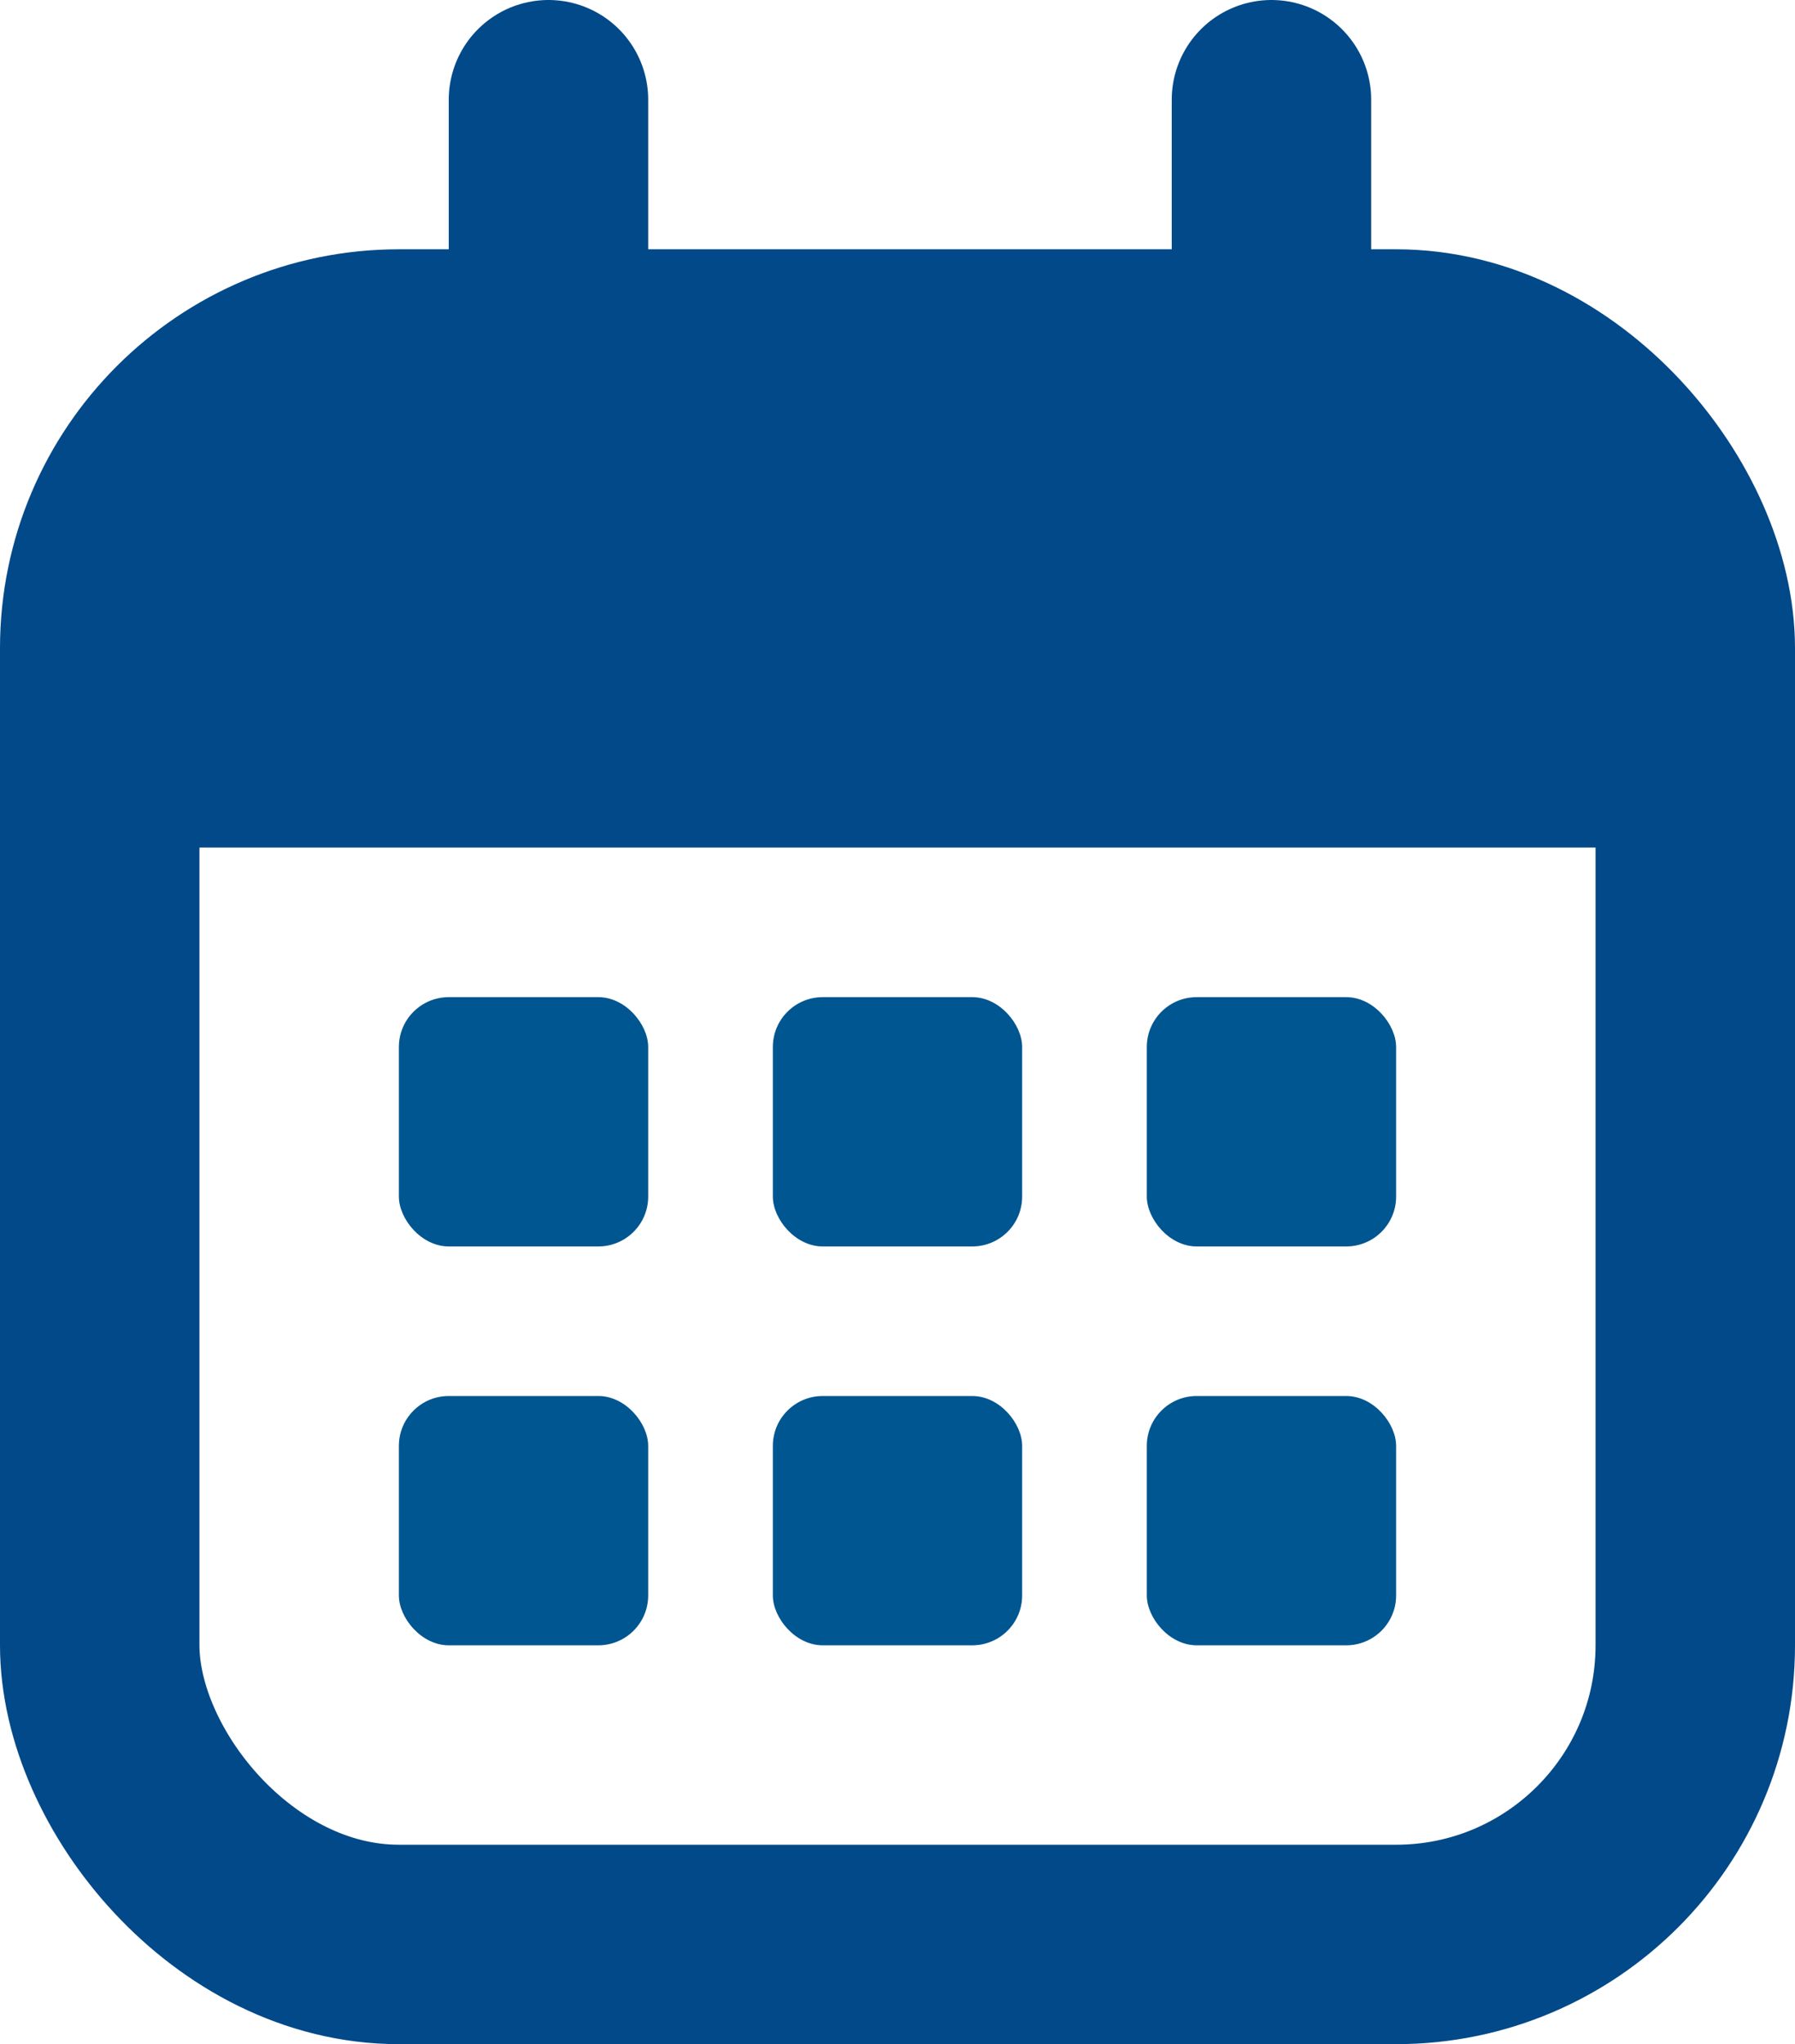
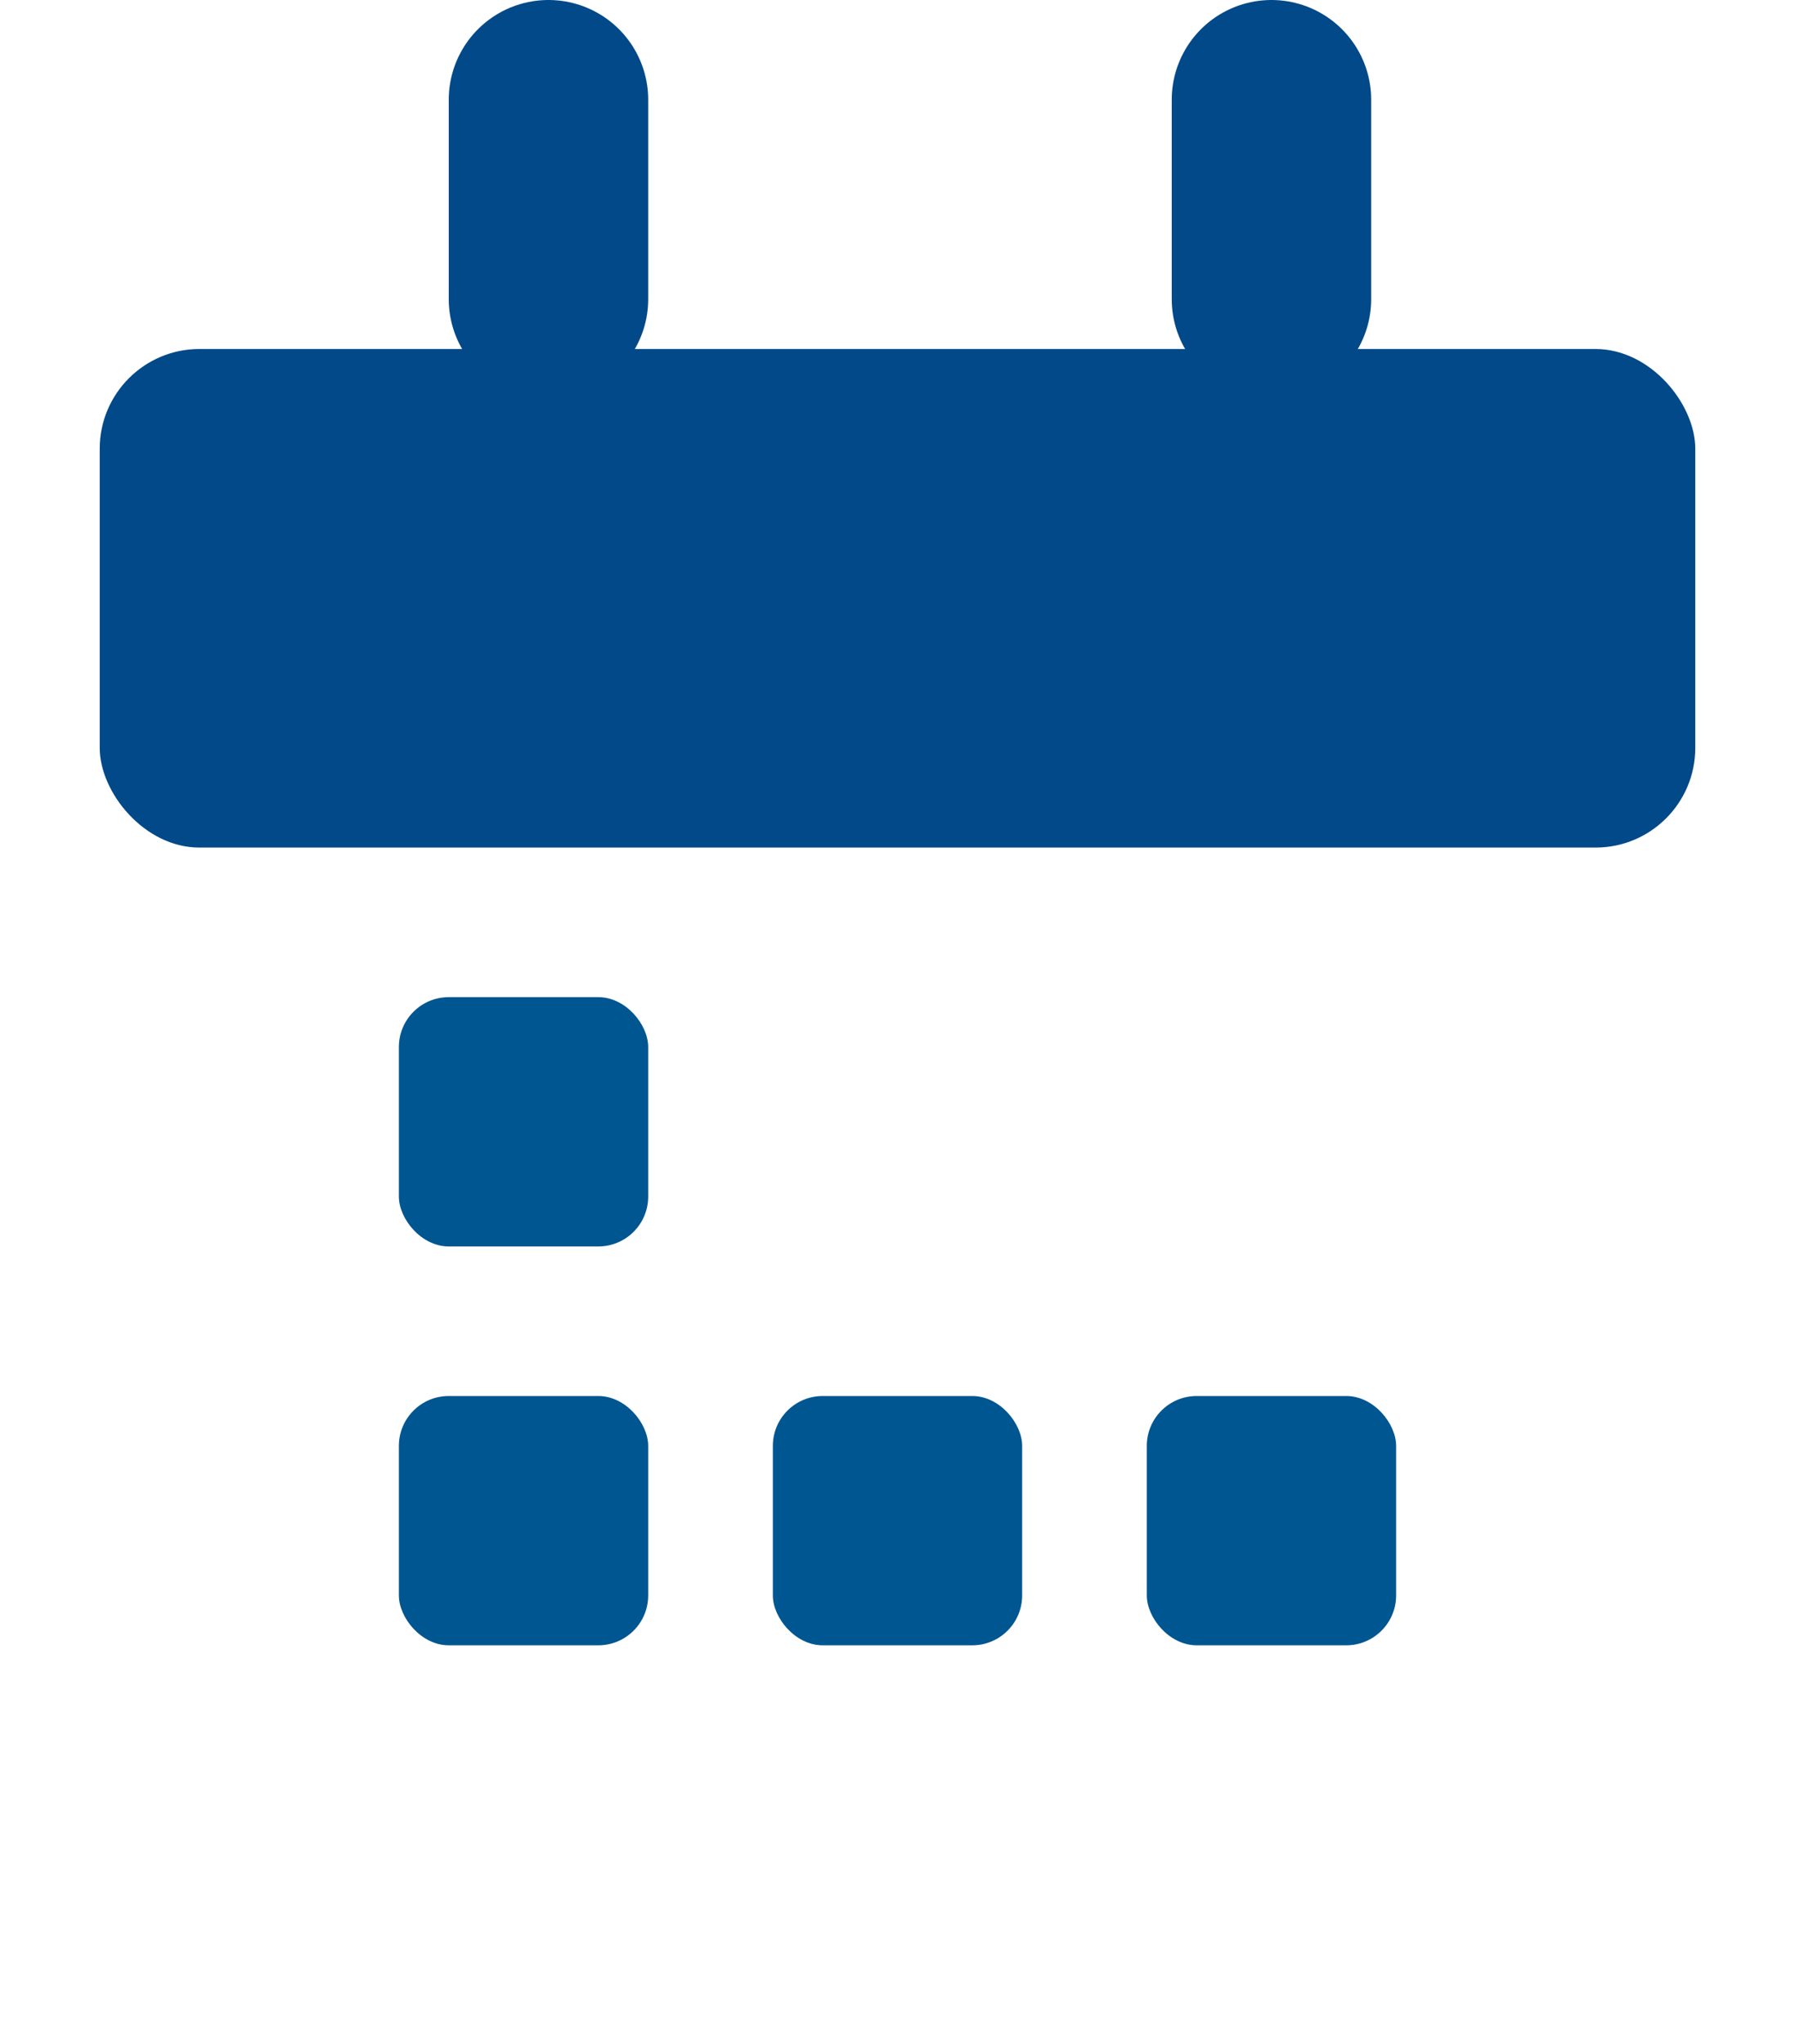
<svg xmlns="http://www.w3.org/2000/svg" width="18" height="20.5" viewBox="0 0 18 20.5">
  <g id="Gruppe_858" data-name="Gruppe 858" transform="translate(-556 -1284.5)">
    <g id="Rechteck_458" data-name="Rechteck 458" transform="translate(558 1289)" fill="none" stroke="#014988" stroke-linecap="round" stroke-linejoin="bevel" stroke-width="2">
      <rect width="14" height="14" rx="2" stroke="none" />
-       <rect x="-1" y="-1" width="16" height="16" rx="3" fill="none" />
    </g>
    <line id="Linie_6" data-name="Linie 6" y1="2" transform="translate(561.5 1285.5)" fill="none" stroke="#014988" stroke-linecap="round" stroke-width="2" />
    <line id="Linie_7" data-name="Linie 7" y1="2" transform="translate(568.75 1285.5)" fill="none" stroke="#014988" stroke-linecap="round" stroke-width="2" />
    <rect id="Rechteck_459" data-name="Rechteck 459" width="2.5" height="2.5" rx="0.5" transform="translate(560 1294.5)" fill="#005690" />
    <rect id="Rechteck_470" data-name="Rechteck 470" width="2.5" height="2.5" rx="0.5" transform="translate(560 1298.5)" fill="#005690" />
-     <rect id="Rechteck_468" data-name="Rechteck 468" width="2.5" height="2.5" rx="0.5" transform="translate(563.75 1294.5)" fill="#005690" />
    <rect id="Rechteck_471" data-name="Rechteck 471" width="2.5" height="2.5" rx="0.5" transform="translate(563.75 1298.5)" fill="#005690" />
-     <rect id="Rechteck_469" data-name="Rechteck 469" width="2.5" height="2.5" rx="0.5" transform="translate(567.5 1294.5)" fill="#005690" />
    <rect id="Rechteck_472" data-name="Rechteck 472" width="2.5" height="2.5" rx="0.5" transform="translate(567.5 1298.5)" fill="#005690" />
    <rect id="Rechteck_467" data-name="Rechteck 467" width="16" height="5" rx="1" transform="translate(557 1288)" fill="#014988" />
  </g>
</svg>